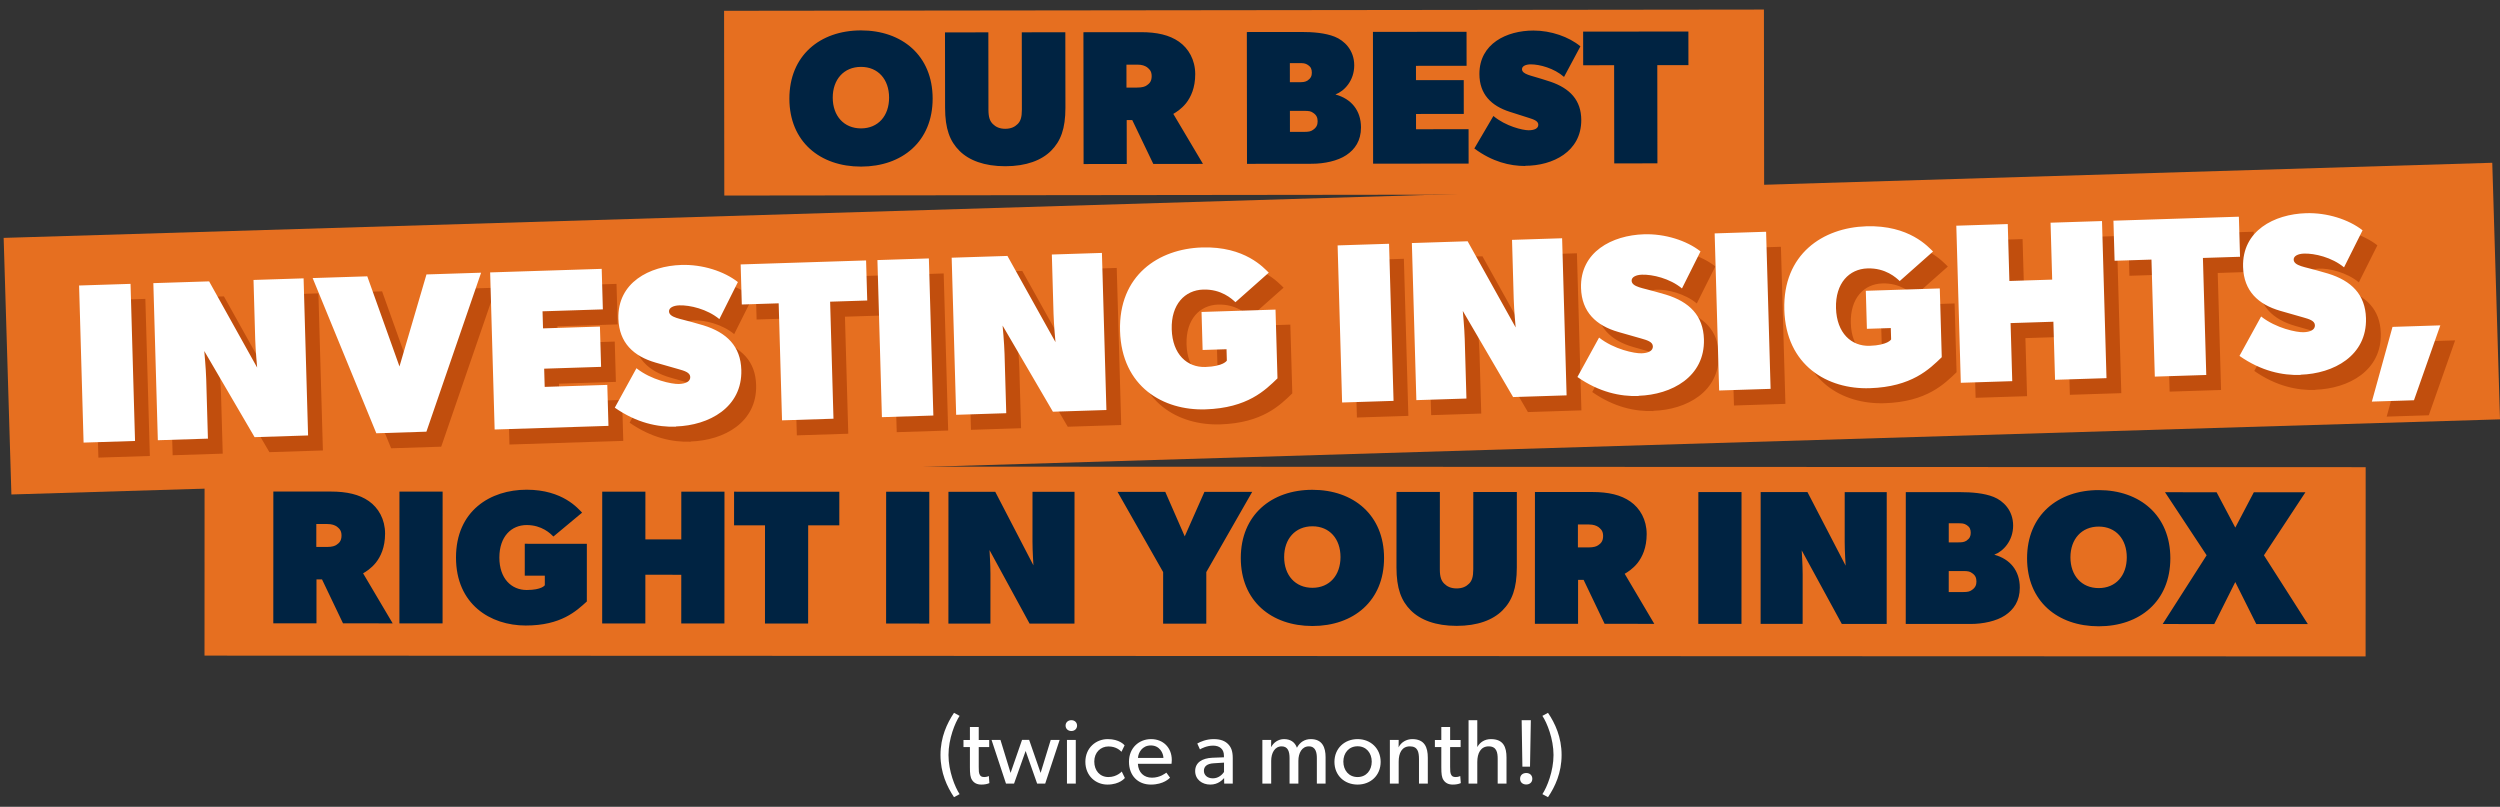
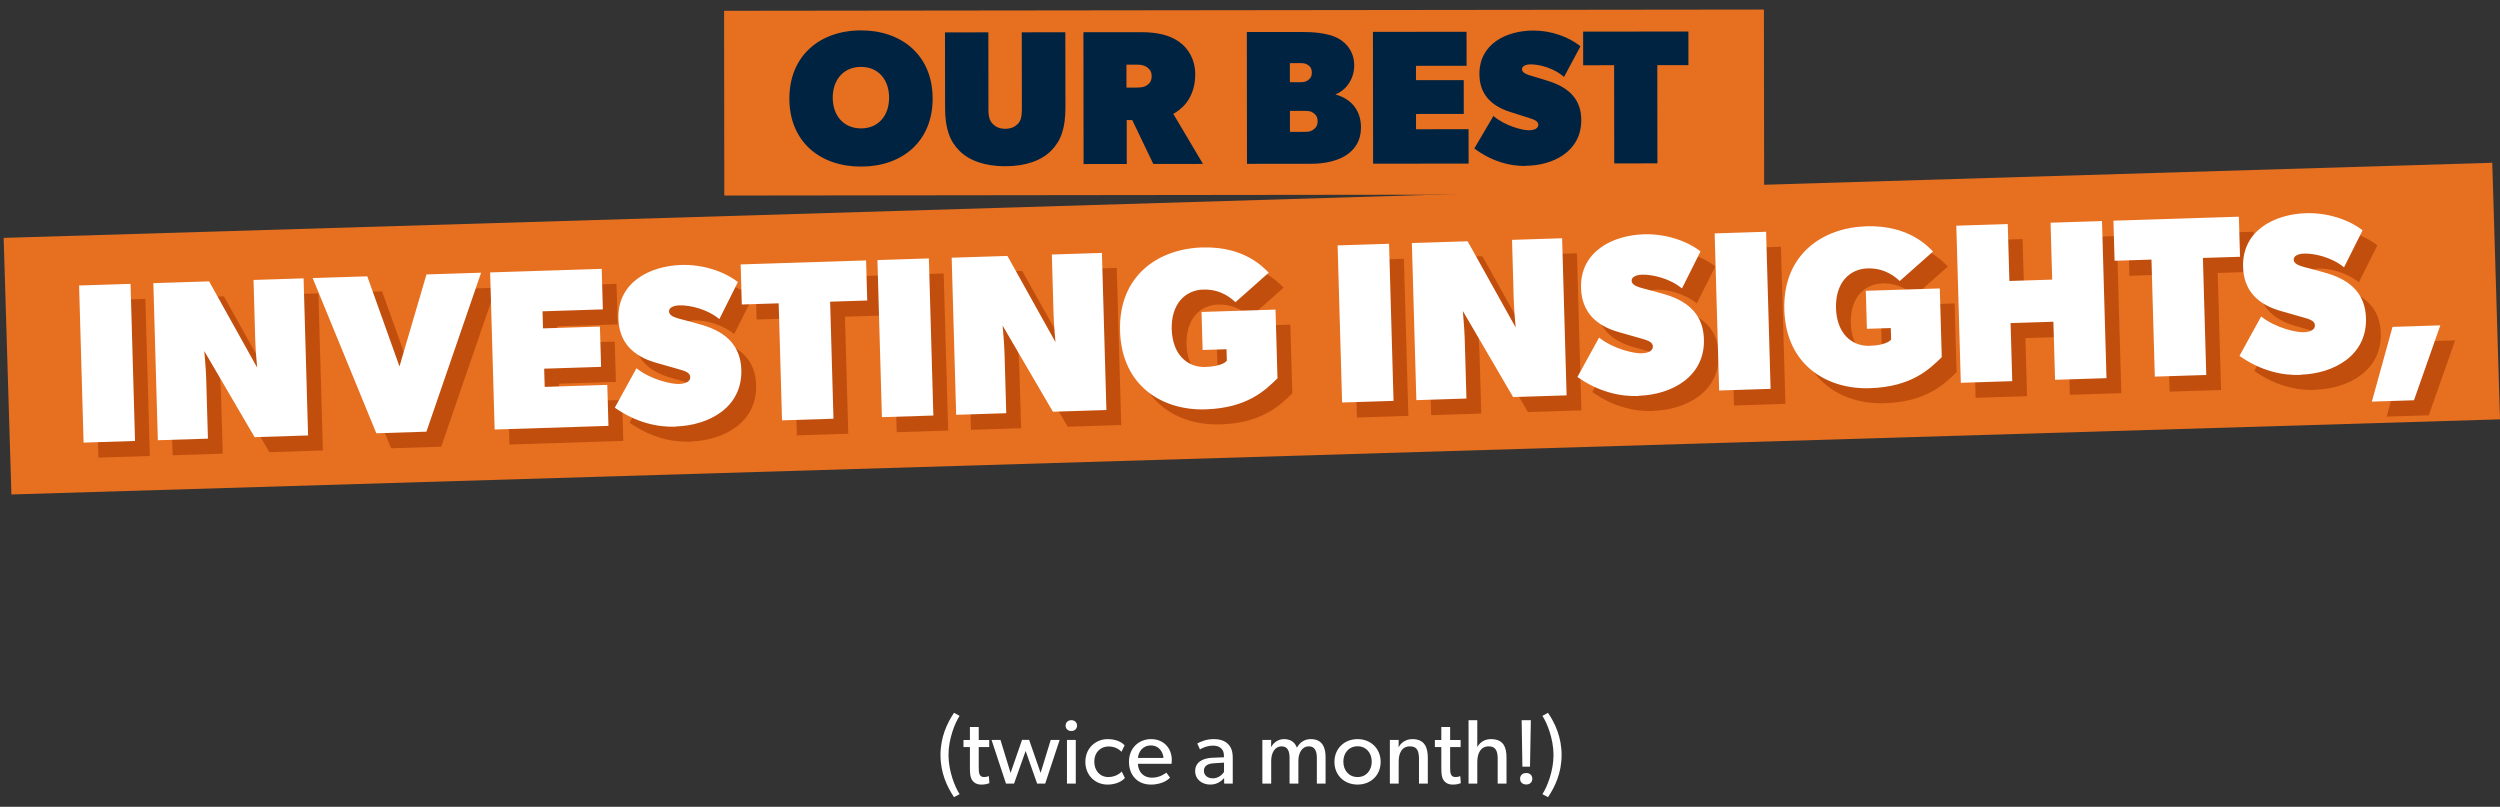
<svg xmlns="http://www.w3.org/2000/svg" width="502" height="162" viewBox="0 0 502 162" fill="none">
  <rect x="0" y="0" width="502" height="162" fill="#333333" stroke="none" />
  <rect x="0.733" y="47.768" width="499.94" height="51.545" transform="rotate(-1.729 0.733 47.768)" fill="#E66F20" />
  <rect x="145.395" y="2.17" width="208.801" height="37.097" transform="rotate(-0.069 145.395 2.17)" fill="#E66F20" />
-   <rect x="41.079" y="93.649" width="433.947" height="38.001" transform="rotate(0.021 41.079 93.649)" fill="#E66F20" />
-   <path d="M54.878 125.165L54.888 98.698L66.395 98.703C69.655 98.704 72.148 99.28 74.066 100.623C75.983 101.966 77.325 104.268 77.324 107.145C77.323 109.907 76.44 111.748 75.48 112.975C74.521 114.163 73.447 114.815 72.91 115.122L78.851 125.173L68.878 125.17L64.662 116.346L63.55 116.346L63.547 125.168L54.878 125.165ZM65.7 109.826C66.659 109.826 67.273 109.635 67.618 109.366C68.04 109.06 68.578 108.676 68.578 107.525C68.578 106.375 67.965 106.029 67.62 105.722C67.198 105.454 66.661 105.223 65.702 105.223L63.516 105.222L63.514 109.825L65.7 109.826ZM80.2 125.174L80.209 98.708L88.878 98.711L88.868 125.177L80.2 125.174ZM105.56 125.605C98.464 125.603 91.561 121.342 91.565 111.945C91.568 102.548 98.474 98.331 105.762 98.334C113.05 98.336 116.117 102.173 116.884 102.94L111.128 107.733C110.553 107.157 108.828 105.431 105.759 105.43C102.691 105.428 100.273 107.729 100.272 111.948C100.27 116.167 102.686 118.47 105.754 118.471C108.823 118.472 109.399 117.513 109.399 117.513L109.399 115.595L105.372 115.594L105.374 109.188L117.84 109.193L117.836 120.777C115.726 122.694 112.656 125.608 105.56 125.605ZM120.916 125.189L120.926 98.723L129.595 98.726L129.591 108.315L136.803 108.318L136.806 98.729L145.475 98.732L145.465 125.198L136.796 125.195L136.8 115.414L129.589 115.411L129.585 125.192L120.916 125.189ZM153.606 125.201L153.613 105.486L147.399 105.483L147.402 98.733L168.536 98.74L168.534 105.491L162.282 105.489L162.274 125.204L153.606 125.201ZM177.928 125.21L177.937 98.744L186.606 98.747L186.596 125.213L177.928 125.21ZM190.439 125.215L190.448 98.748L199.846 98.752L207.512 113.522C207.512 113.522 207.321 110.645 207.322 108.727L207.325 98.755L215.764 98.758L215.754 125.224L206.74 125.221L198.691 110.45C198.691 110.45 198.881 113.327 198.881 115.245L198.877 125.218L190.439 125.215ZM233.555 125.231L233.559 114.874L224.397 98.761L233.986 98.764L237.896 107.703L241.85 98.767L251.439 98.771L242.227 114.877L242.223 125.234L233.555 125.231ZM263.529 125.702C255.283 125.699 249.147 120.672 249.151 112.042C249.154 103.411 255.293 98.35 263.539 98.353C271.786 98.356 277.921 103.422 277.918 112.052C277.915 120.683 271.776 125.705 263.529 125.702ZM263.532 118.031C266.984 118.032 269.172 115.501 269.173 111.857C269.174 108.213 266.989 105.681 263.537 105.68C260.085 105.678 257.859 108.209 257.858 111.853C257.856 115.497 260.08 118.029 263.532 118.031ZM292.49 125.674C288.271 125.673 285.203 124.483 283.286 122.564C281.369 120.645 280.411 118.152 280.412 113.933L280.418 98.782L289.125 98.785L289.119 114.319C289.119 115.892 289.425 116.621 290 117.197C290.575 117.772 291.342 118.156 292.493 118.156C293.644 118.157 294.411 117.774 294.987 117.198C295.562 116.623 295.831 115.856 295.832 114.322L295.837 98.787L304.583 98.791L304.577 113.942C304.576 118.161 303.616 120.654 301.697 122.571C299.779 124.488 296.71 125.676 292.49 125.674ZM308.206 125.258L308.216 98.792L319.723 98.796C322.984 98.797 325.477 99.374 327.394 100.717C329.311 102.06 330.653 104.362 330.652 107.239C330.651 110 329.768 111.841 328.809 113.068C327.849 114.257 326.775 114.909 326.238 115.215L332.18 125.267L322.207 125.263L317.991 116.44L316.878 116.439L316.875 125.261L308.206 125.258ZM319.029 109.919C319.988 109.92 320.601 109.728 320.947 109.46C321.369 109.153 321.906 108.77 321.906 107.619C321.907 106.468 321.293 106.123 320.948 105.816C320.526 105.547 319.989 105.317 319.03 105.317L316.844 105.316L316.842 109.919L319.029 109.919ZM341.02 125.27L341.029 98.804L349.698 98.807L349.688 125.274L341.02 125.27ZM353.531 125.275L353.54 98.809L362.938 98.812L370.604 113.582C370.604 113.582 370.413 110.706 370.414 108.788L370.417 98.815L378.856 98.818L378.846 125.284L369.832 125.281L361.783 110.511C361.783 110.511 361.974 113.387 361.973 115.305L361.969 125.278L353.531 125.275ZM382.673 125.286L382.683 98.82L393.614 98.823C395.916 98.824 398.409 99.017 400.327 99.785C402.244 100.553 404.238 102.471 404.237 105.54C404.236 108.608 402.24 110.717 400.476 111.369L400.514 111.407C403.582 112.252 405.576 114.554 405.575 118.006C405.574 120.691 404.346 122.417 402.619 123.567C400.893 124.717 398.208 125.292 395.714 125.291L382.673 125.286ZM394.182 118.884C395.141 118.885 395.525 118.77 395.909 118.501C396.676 118.003 396.868 117.428 396.868 116.776C396.868 116.085 396.677 115.51 395.948 115.049C395.526 114.742 395.143 114.666 394.184 114.665L391.307 114.664L391.306 118.883L394.182 118.884ZM393.035 108.911C393.994 108.912 394.378 108.873 394.877 108.567C395.529 108.107 395.721 107.646 395.721 106.994C395.721 106.304 395.53 105.844 394.954 105.46C394.379 105.076 393.996 105.076 393.037 105.075L391.311 105.075L391.309 108.911L393.035 108.911ZM421.415 125.76C413.168 125.757 407.033 120.73 407.036 112.1C407.039 103.47 413.178 98.409 421.425 98.412C429.672 98.415 435.807 103.48 435.804 112.111C435.801 120.741 429.662 125.763 421.415 125.76ZM421.418 118.089C424.87 118.09 427.057 115.56 427.058 111.916C427.06 108.272 424.874 105.739 421.422 105.738C417.97 105.737 415.744 108.268 415.743 111.911C415.742 115.555 417.966 118.088 421.418 118.089ZM434.265 125.305L443.092 111.5L434.735 98.839L445.091 98.843L448.847 105.94L452.571 98.845L462.927 98.849L454.599 111.504L463.416 125.316L453.059 125.312L448.843 116.872L444.621 125.309L434.265 125.305Z" fill="#002342" />
  <path d="M19.758 91.889L18.856 60.345L29.187 60.016L30.089 91.56L19.758 91.889ZM34.668 91.414L33.766 59.87L44.965 59.513L54.611 76.823C54.611 76.823 54.284 73.401 54.219 71.115L53.879 59.229L63.936 58.909L64.838 90.453L54.095 90.795L43.993 73.5C43.993 73.5 44.319 76.922 44.385 79.207L44.724 91.094L34.668 91.414ZM78.54 90.016L65.754 58.851L76.725 58.501L83.19 76.599L88.61 58.123L99.581 57.773L88.597 89.696L78.54 90.016ZM102.298 89.26L101.396 57.715L123.795 57.002L124.028 65.139L111.914 65.525L112.012 68.954L123.44 68.59L123.672 76.681L112.244 77.046L112.348 80.703L124.919 80.302L125.154 88.531L102.298 89.26ZM138.704 88.649L138.705 88.695C135.049 88.811 130.814 87.939 126.426 84.876L130.775 76.959C133.771 79.334 137.913 80.163 139.284 80.119C140.655 80.076 141.603 79.634 141.577 78.719C141.551 77.805 140.398 77.476 139.245 77.146L134.632 75.829C130.203 74.552 127.289 71.853 127.15 67.007C126.943 59.738 133.391 56.421 139.79 56.218C143.996 56.084 148.336 57.455 151.144 59.654L147.422 67.094C144.985 65.066 141.484 64.263 139.382 64.33C138.193 64.368 137.291 64.808 137.312 65.54C137.348 66.82 139.687 67.02 142.041 67.723L144.209 68.34C148.917 69.791 151.695 72.54 151.831 77.294C152.047 84.838 145.332 88.438 138.704 88.649ZM160.005 87.421L159.333 63.923L151.927 64.159L151.697 56.113L176.885 55.31L177.115 63.356L169.664 63.594L170.335 87.092L160.005 87.421ZM180.062 86.782L179.16 55.238L189.491 54.909L190.393 86.453L180.062 86.782ZM194.972 86.307L194.07 54.763L205.27 54.406L214.915 71.716C214.915 71.716 214.589 68.294 214.523 66.008L214.184 54.122L224.24 53.802L225.142 85.346L214.4 85.688L204.297 68.393C204.297 68.393 204.624 71.815 204.689 74.1L205.029 85.987L194.972 86.307ZM245.03 85.216C236.574 85.485 228.2 80.673 227.88 69.472C227.56 58.272 235.644 52.981 244.33 52.704C253.015 52.427 256.803 56.882 257.743 57.768L251.05 63.701C250.344 63.037 248.228 61.045 244.572 61.161C240.915 61.278 238.113 64.113 238.257 69.142C238.401 74.17 241.359 76.822 245.016 76.705C248.673 76.589 249.326 75.424 249.326 75.424L249.26 73.138L244.461 73.291L244.242 65.656L259.099 65.183L259.494 78.989C257.045 81.355 253.487 84.946 245.03 85.216ZM272.468 83.838L271.566 52.294L281.897 51.965L282.799 83.509L272.468 83.838ZM287.378 83.363L286.476 51.819L297.676 51.462L307.321 68.772C307.321 68.772 306.995 65.35 306.929 63.064L306.59 51.178L316.646 50.858L317.548 82.402L306.806 82.744L296.703 65.449C296.703 65.449 297.03 68.871 297.095 71.156L297.435 83.043L287.378 83.363ZM331.998 82.491L331.999 82.537C328.342 82.653 324.108 81.781 319.72 78.718L324.069 70.8C327.065 73.176 331.206 74.005 332.578 73.961C333.949 73.918 334.897 73.476 334.871 72.561C334.845 71.647 333.692 71.318 332.538 70.988L327.925 69.671C323.497 68.394 320.583 65.695 320.444 60.849C320.236 53.58 326.684 50.263 333.084 50.059C337.29 49.925 341.63 51.297 344.438 53.496L340.716 60.935C338.278 58.908 334.778 58.105 332.675 58.172C331.487 58.209 330.584 58.65 330.605 59.382C330.642 60.662 332.981 60.862 335.335 61.565L337.503 62.182C342.211 63.633 344.989 66.382 345.125 71.136C345.341 78.68 338.626 82.28 331.998 82.491ZM348.179 81.426L347.277 49.882L357.608 49.553L358.51 81.097L348.179 81.426ZM378.416 80.966C369.96 81.236 361.587 76.423 361.266 65.223C360.946 54.022 369.031 48.731 377.716 48.455C386.401 48.178 390.189 52.633 391.129 53.518L384.436 59.451C383.73 58.787 381.615 56.795 377.958 56.912C374.301 57.029 371.499 59.863 371.643 64.892C371.787 69.921 374.745 72.572 378.402 72.456C382.059 72.339 382.712 71.174 382.712 71.174L382.647 68.888L377.847 69.041L377.629 61.407L392.485 60.934L392.88 74.74C390.431 77.106 386.873 80.697 378.416 80.966ZM396.703 79.88L395.801 48.336L406.132 48.007L406.459 59.436L415.053 59.162L414.726 47.733L425.057 47.404L425.959 78.948L415.628 79.277L415.294 67.62L406.701 67.893L407.034 79.551L396.703 79.88ZM435.66 78.639L434.989 55.141L427.583 55.377L427.353 47.331L452.541 46.528L452.771 54.574L445.319 54.812L445.991 78.31L435.66 78.639ZM464.938 78.255L464.939 78.301C461.282 78.418 457.048 77.546 452.659 74.483L457.008 66.565C460.005 68.941 464.146 69.77 465.517 69.726C466.889 69.682 467.837 69.24 467.811 68.326C467.785 67.412 466.631 67.082 465.478 66.753L460.865 65.436C456.436 64.158 453.522 61.46 453.384 56.614C453.176 49.345 459.624 46.028 466.024 45.824C470.229 45.69 474.569 47.062 477.377 49.26L473.655 56.7C471.218 54.673 467.718 53.869 465.615 53.936C464.427 53.974 463.524 54.415 463.545 55.146C463.582 56.426 465.921 56.626 468.274 57.329L470.442 57.947C475.151 59.398 477.929 62.147 478.065 66.901C478.28 74.444 471.566 78.044 464.938 78.255ZM479.244 83.657L483.391 68.653L492.99 68.347L487.701 83.387L479.244 83.657Z" fill="#C14E0D" />
  <path d="M16.783 88.874L15.881 57.329L26.212 57L27.114 88.545L16.783 88.874ZM31.693 88.399L30.791 56.854L41.991 56.498L51.636 73.807C51.636 73.807 51.31 70.386 51.244 68.1L50.905 56.214L60.961 55.893L61.863 87.438L51.121 87.78L41.018 70.485C41.018 70.485 41.345 73.906 41.41 76.192L41.75 88.078L31.693 88.399ZM75.566 87.001L62.779 55.835L73.75 55.486L80.215 73.583L85.635 55.107L96.606 54.758L85.623 86.681L75.566 87.001ZM99.324 86.244L98.422 54.7L120.821 53.986L121.053 62.124L108.94 62.51L109.038 65.938L120.466 65.574L120.697 73.666L109.269 74.03L109.374 77.688L121.944 77.287L122.18 85.516L99.324 86.244ZM135.73 85.633L135.731 85.679C132.074 85.796 127.84 84.924 123.451 81.861L127.8 73.943C130.796 76.319 134.938 77.148 136.309 77.104C137.681 77.06 138.629 76.618 138.603 75.704C138.577 74.79 137.423 74.46 136.27 74.131L131.657 72.814C127.228 71.536 124.314 68.838 124.176 63.992C123.968 56.723 130.416 53.406 136.816 53.202C141.021 53.068 145.361 54.44 148.169 56.638L144.447 64.078C142.01 62.051 138.51 61.247 136.407 61.314C135.218 61.352 134.316 61.793 134.337 62.524C134.373 63.804 136.713 64.004 139.066 64.707L141.234 65.325C145.943 66.776 148.721 69.525 148.857 74.279C149.072 81.822 142.358 85.422 135.73 85.633ZM157.03 84.406L156.358 60.907L148.953 61.143L148.723 53.097L173.91 52.295L174.14 60.341L166.689 60.578L167.361 84.077L157.03 84.406ZM177.087 83.767L176.186 52.222L186.517 51.893L187.418 83.438L177.087 83.767ZM191.997 83.292L191.096 51.747L202.295 51.391L211.941 68.7C211.941 68.7 211.614 65.279 211.549 62.993L211.209 51.107L221.266 50.786L222.167 82.331L211.425 82.673L201.322 65.378C201.322 65.378 201.649 68.799 201.714 71.085L202.054 82.971L191.997 83.292ZM242.056 82.2C233.599 82.47 225.226 77.657 224.906 66.457C224.585 55.256 232.67 49.965 241.355 49.689C250.04 49.412 253.828 53.867 254.768 54.752L248.075 60.685C247.37 60.021 245.254 58.03 241.597 58.146C237.94 58.263 235.138 61.097 235.282 66.126C235.426 71.155 238.384 73.806 242.041 73.69C245.698 73.573 246.351 72.409 246.351 72.409L246.286 70.123L241.486 70.276L241.268 62.641L256.124 62.168L256.519 75.974C254.07 78.34 250.512 81.931 242.056 82.2ZM269.494 80.823L268.592 49.278L278.923 48.949L279.824 80.494L269.494 80.823ZM284.404 80.348L283.502 48.803L294.701 48.447L304.347 65.756C304.347 65.756 304.02 62.335 303.955 60.049L303.615 48.163L313.672 47.842L314.573 79.387L303.831 79.729L293.728 62.434C293.728 62.434 294.055 65.855 294.12 68.141L294.46 80.027L284.404 80.348ZM329.023 79.475L329.025 79.521C325.368 79.638 321.133 78.766 316.745 75.703L321.094 67.785C324.09 70.161 328.232 70.99 329.603 70.946C330.974 70.902 331.923 70.46 331.897 69.546C331.87 68.632 330.717 68.302 329.564 67.973L324.951 66.656C320.522 65.378 317.608 62.68 317.47 57.834C317.262 50.565 323.71 47.248 330.109 47.044C334.315 46.91 338.655 48.282 341.463 50.48L337.741 57.92C335.304 55.893 331.804 55.089 329.701 55.156C328.512 55.194 327.61 55.635 327.631 56.366C327.667 57.646 330.006 57.846 332.36 58.549L334.528 59.166C339.236 60.618 342.014 63.367 342.15 68.121C342.366 75.664 335.652 79.264 329.023 79.475ZM345.204 78.411L344.302 46.866L354.633 46.537L355.535 78.082L345.204 78.411ZM375.442 77.951C366.985 78.22 358.612 73.408 358.292 62.207C357.972 51.007 366.056 45.716 374.741 45.439C383.427 45.162 387.214 49.617 388.155 50.503L381.461 56.436C380.756 55.772 378.64 53.78 374.983 53.897C371.326 54.013 368.525 56.848 368.668 61.877C368.812 66.906 371.77 69.557 375.427 69.44C379.084 69.324 379.737 68.159 379.737 68.159L379.672 65.873L374.872 66.026L374.654 58.391L389.51 57.918L389.905 71.725C387.456 74.09 383.899 77.681 375.442 77.951ZM393.728 76.865L392.827 45.321L403.158 44.991L403.484 56.42L412.078 56.147L411.751 44.718L422.082 44.388L422.984 75.933L412.653 76.262L412.32 64.604L403.726 64.878L404.059 76.536L393.728 76.865ZM432.686 75.624L432.014 52.126L424.609 52.361L424.379 44.315L449.566 43.513L449.796 51.559L442.345 51.796L443.017 75.295L432.686 75.624ZM461.963 75.24L461.964 75.286C458.307 75.402 454.073 74.531 449.685 71.467L454.034 63.55C457.03 65.925 461.171 66.754 462.543 66.711C463.914 66.667 464.862 66.225 464.836 65.311C464.81 64.396 463.657 64.067 462.504 63.738L457.891 62.42C453.462 61.143 450.548 58.444 450.409 53.599C450.202 46.33 456.649 43.013 463.049 42.809C467.255 42.675 471.595 44.047 474.403 46.245L470.681 53.685C468.244 51.658 464.743 50.854 462.641 50.921C461.452 50.959 460.55 51.399 460.57 52.131C460.607 53.411 462.946 53.611 465.3 54.314L467.468 54.931C472.176 56.383 474.954 59.131 475.09 63.886C475.306 71.429 468.591 75.029 461.963 75.24ZM476.27 80.641L480.416 65.638L490.016 65.332L484.726 80.372L476.27 80.641Z" fill="white" />
  <path d="M172.907 33.453C164.661 33.463 158.518 28.446 158.507 19.815C158.497 11.185 164.628 6.114 172.875 6.105C181.121 6.095 187.264 11.15 187.275 19.781C187.285 28.411 181.154 33.443 172.907 33.453ZM172.898 25.782C176.35 25.777 178.534 23.243 178.529 19.599C178.525 15.956 176.335 13.427 172.883 13.431C169.431 13.435 167.21 15.969 167.214 19.613C167.218 23.257 169.446 25.786 172.898 25.782ZM201.868 33.38C197.649 33.385 194.579 32.2 192.659 30.284C190.739 28.368 189.777 25.876 189.772 21.657L189.754 6.506L198.461 6.496L198.479 22.03C198.481 23.603 198.789 24.331 199.365 24.906C199.941 25.481 200.709 25.863 201.859 25.862C203.01 25.86 203.777 25.476 204.351 24.9C204.926 24.324 205.194 23.556 205.192 22.022L205.173 6.488L213.918 6.477L213.937 21.628C213.942 25.847 212.986 28.342 211.07 30.262C209.155 32.182 206.088 33.375 201.868 33.38ZM217.584 32.939L217.552 6.473L229.059 6.459C232.319 6.455 234.813 7.027 236.733 8.367C238.652 9.708 239.997 12.008 240.001 14.884C240.004 17.646 239.124 19.488 238.167 20.717C237.209 21.907 236.136 22.56 235.599 22.868L241.557 32.91L231.584 32.922L227.354 24.105L226.242 24.107L226.252 32.929L217.584 32.939ZM228.382 17.583C229.341 17.582 229.954 17.39 230.299 17.121C230.721 16.813 231.257 16.429 231.256 15.278C231.255 14.128 230.64 13.783 230.295 13.477C229.873 13.209 229.335 12.979 228.376 12.98L226.19 12.983L226.196 17.586L228.382 17.583ZM250.397 32.9L250.365 6.433L261.297 6.42C263.598 6.417 266.092 6.606 268.01 7.371C269.929 8.136 271.926 10.051 271.93 13.12C271.933 16.188 269.941 18.3 268.178 18.954L268.216 18.993C271.286 19.833 273.283 22.132 273.287 25.584C273.291 28.269 272.065 29.997 270.34 31.149C268.616 32.302 265.932 32.881 263.438 32.884L250.397 32.9ZM261.896 26.48C262.855 26.479 263.239 26.363 263.622 26.094C264.388 25.595 264.58 25.019 264.579 24.367C264.578 23.677 264.385 23.102 263.656 22.642C263.234 22.336 262.85 22.26 261.891 22.261L259.014 22.264L259.02 26.483L261.896 26.48ZM260.734 16.509C261.693 16.508 262.076 16.469 262.574 16.161C263.226 15.7 263.417 15.24 263.416 14.588C263.415 13.897 263.223 13.437 262.647 13.054C262.072 12.671 261.688 12.672 260.729 12.673L259.003 12.675L259.008 16.511L260.734 16.509ZM275.719 32.869L275.687 6.403L294.482 6.38L294.49 13.208L284.325 13.22L284.329 16.097L293.918 16.085L293.926 22.874L284.337 22.886L284.341 25.954L294.889 25.942L294.897 32.846L275.719 32.869ZM306.254 33.293L306.254 33.331C303.186 33.335 299.656 32.495 296.047 29.814L299.875 23.289C302.332 25.357 305.785 26.159 306.936 26.157C308.087 26.156 308.892 25.81 308.891 25.043C308.89 24.276 307.931 23.97 306.971 23.664L303.134 22.441C299.451 21.257 297.07 18.92 297.065 14.854C297.057 8.755 302.539 6.14 307.909 6.134C311.438 6.13 315.045 7.391 317.349 9.306L314.058 15.447C312.061 13.685 309.145 12.922 307.38 12.924C306.383 12.925 305.616 13.271 305.617 13.885C305.618 14.959 307.575 15.187 309.532 15.836L311.335 16.409C315.249 17.747 317.515 20.123 317.52 24.112C317.528 30.441 311.816 33.286 306.254 33.293ZM324.14 32.811L324.116 13.095L317.902 13.103L317.894 6.352L339.029 6.327L339.037 13.077L332.785 13.085L332.809 32.8L324.14 32.811Z" fill="#002342" />
  <path d="M191.564 160.071C190.161 157.968 188.852 155.183 188.852 151.604C188.852 148.024 190.161 145.239 191.564 143.136L192.689 143.744C191.766 145.128 190.457 148.357 190.457 151.604C190.457 154.85 191.766 158.079 192.689 159.463L191.564 160.071ZM197.065 157.544C196.142 157.544 195.57 157.193 195.201 156.64C194.832 156.087 194.758 155.404 194.758 154.02V150.017H193.467V148.596H194.758V145.977H196.53V148.596H198.633V150.017H196.53V153.983C196.53 154.721 196.53 155.238 196.751 155.588C196.899 155.884 197.157 156.031 197.655 156.031C198.171 156.031 198.559 155.828 198.559 155.828L198.67 157.249C198.208 157.452 197.673 157.544 197.065 157.544ZM202 157.341L199.104 148.578H200.894L202.923 155.201L205.229 148.559H206.65L208.956 155.201L210.985 148.578H212.775L209.878 157.341H208.255L205.948 150.792L203.624 157.341H202ZM214.246 157.341V148.578H216.017V157.341H214.246ZM215.131 146.788C214.449 146.788 213.969 146.327 213.969 145.7C213.969 145.073 214.449 144.611 215.131 144.611C215.795 144.611 216.275 145.073 216.275 145.7C216.275 146.327 215.795 146.788 215.131 146.788ZM222.369 157.544C220.008 157.544 217.941 155.773 217.941 152.969C217.941 150.146 220.1 148.412 222.425 148.412C224.768 148.412 225.727 149.556 225.819 149.666L225.192 150.958C224.897 150.663 224.122 149.888 222.572 149.888C221.022 149.888 219.731 151.068 219.731 152.913C219.731 154.758 220.875 156.031 222.572 156.031C224.288 156.031 225.247 154.924 225.247 154.924L225.874 156.216C225.874 156.216 224.878 157.544 222.369 157.544ZM231.088 157.544C228.487 157.544 226.697 155.736 226.697 152.95C226.697 150.183 228.708 148.412 231.144 148.412C233.579 148.412 235.295 150.146 235.295 152.6C235.295 152.932 235.239 153.375 235.239 153.375H228.487C228.579 155.109 229.686 156.16 231.31 156.16C232.952 156.16 234.003 155.275 234.206 155.146L234.944 156.16C234.833 156.253 233.708 157.544 231.088 157.544ZM233.616 152.194C233.597 151.216 232.859 149.685 231.088 149.685C229.336 149.685 228.561 151.142 228.505 152.194H233.616ZM243.016 157.544C241.392 157.544 239.99 156.529 239.99 154.832C239.99 153.116 241.392 152.249 243.422 152.157L245.765 152.065V151.714C245.765 150.386 244.861 149.722 243.588 149.722C242.315 149.722 241.245 150.294 240.949 150.478L240.414 149.297C241.06 148.928 242.241 148.412 243.698 148.412C245.156 148.412 246.004 148.818 246.595 149.408C247.185 150.017 247.536 150.755 247.536 152.249V157.341H245.82L245.801 156.234C245.451 156.603 244.621 157.544 243.016 157.544ZM243.551 156.289C244.694 156.289 245.451 155.515 245.783 155.017V153.135L243.735 153.264C242.315 153.338 241.743 153.946 241.743 154.777C241.743 155.607 242.388 156.289 243.551 156.289ZM253.484 157.341V148.578H255.255L255.236 149.962H255.292C255.697 149.15 256.657 148.412 257.819 148.412C259.11 148.412 260.014 149.002 260.42 150.146C261.011 149.039 261.97 148.412 263.206 148.412C265.549 148.412 266.176 150.128 266.176 152.028V157.341H264.424V152.231C264.424 151.216 264.239 149.869 262.819 149.869C261.417 149.869 260.715 151.216 260.715 152.784V157.341H258.944V152.231C258.944 150.939 258.631 149.869 257.358 149.869C255.956 149.869 255.255 151.216 255.255 152.784V157.341H253.484ZM272.604 157.544C269.984 157.544 267.955 155.718 267.955 152.987C267.955 150.275 269.984 148.412 272.604 148.412C275.205 148.412 277.235 150.275 277.235 152.987C277.235 155.718 275.205 157.544 272.604 157.544ZM272.604 156.031C274.357 156.031 275.445 154.666 275.445 152.932C275.445 151.216 274.357 149.851 272.604 149.851C270.833 149.851 269.744 151.216 269.744 152.932C269.744 154.666 270.833 156.031 272.604 156.031ZM279.085 157.341V148.578H280.856L280.837 150.072C281.317 149.039 282.442 148.412 283.568 148.412C286.058 148.412 286.704 150.054 286.704 152.157V157.341H284.933V152.452C284.933 150.976 284.675 149.869 283.107 149.869C281.465 149.869 280.856 151.253 280.856 152.932V157.341H279.085ZM291.723 157.544C290.8 157.544 290.228 157.193 289.859 156.64C289.49 156.087 289.416 155.404 289.416 154.02V150.017H288.125V148.596H289.416V145.977H291.187V148.596H293.291V150.017H291.187V153.983C291.187 154.721 291.187 155.238 291.409 155.588C291.556 155.884 291.815 156.031 292.313 156.031C292.829 156.031 293.217 155.828 293.217 155.828L293.328 157.249C292.866 157.452 292.331 157.544 291.723 157.544ZM294.887 157.341V144.611H296.64V149.962H296.677C297.138 149.094 298.097 148.412 299.37 148.412C301.898 148.412 302.507 150.035 302.507 152.12V157.341H300.736V152.378C300.736 151.124 300.533 149.869 298.928 149.869C297.323 149.869 296.64 151.253 296.64 153.006V157.341H294.887ZM305.696 153.946L305.548 144.611H307.393L307.227 153.946H305.696ZM306.47 157.526C305.751 157.526 305.234 157.083 305.234 156.382C305.234 155.662 305.751 155.219 306.47 155.219C307.171 155.219 307.688 155.662 307.688 156.382C307.688 157.083 307.171 157.526 306.47 157.526ZM309.713 159.463C310.636 158.079 311.946 154.85 311.946 151.604C311.946 148.357 310.636 145.128 309.713 143.744L310.839 143.136C312.259 145.239 313.569 148.024 313.569 151.604C313.569 155.183 312.259 157.968 310.839 160.071L309.713 159.463Z" fill="white" />
</svg>